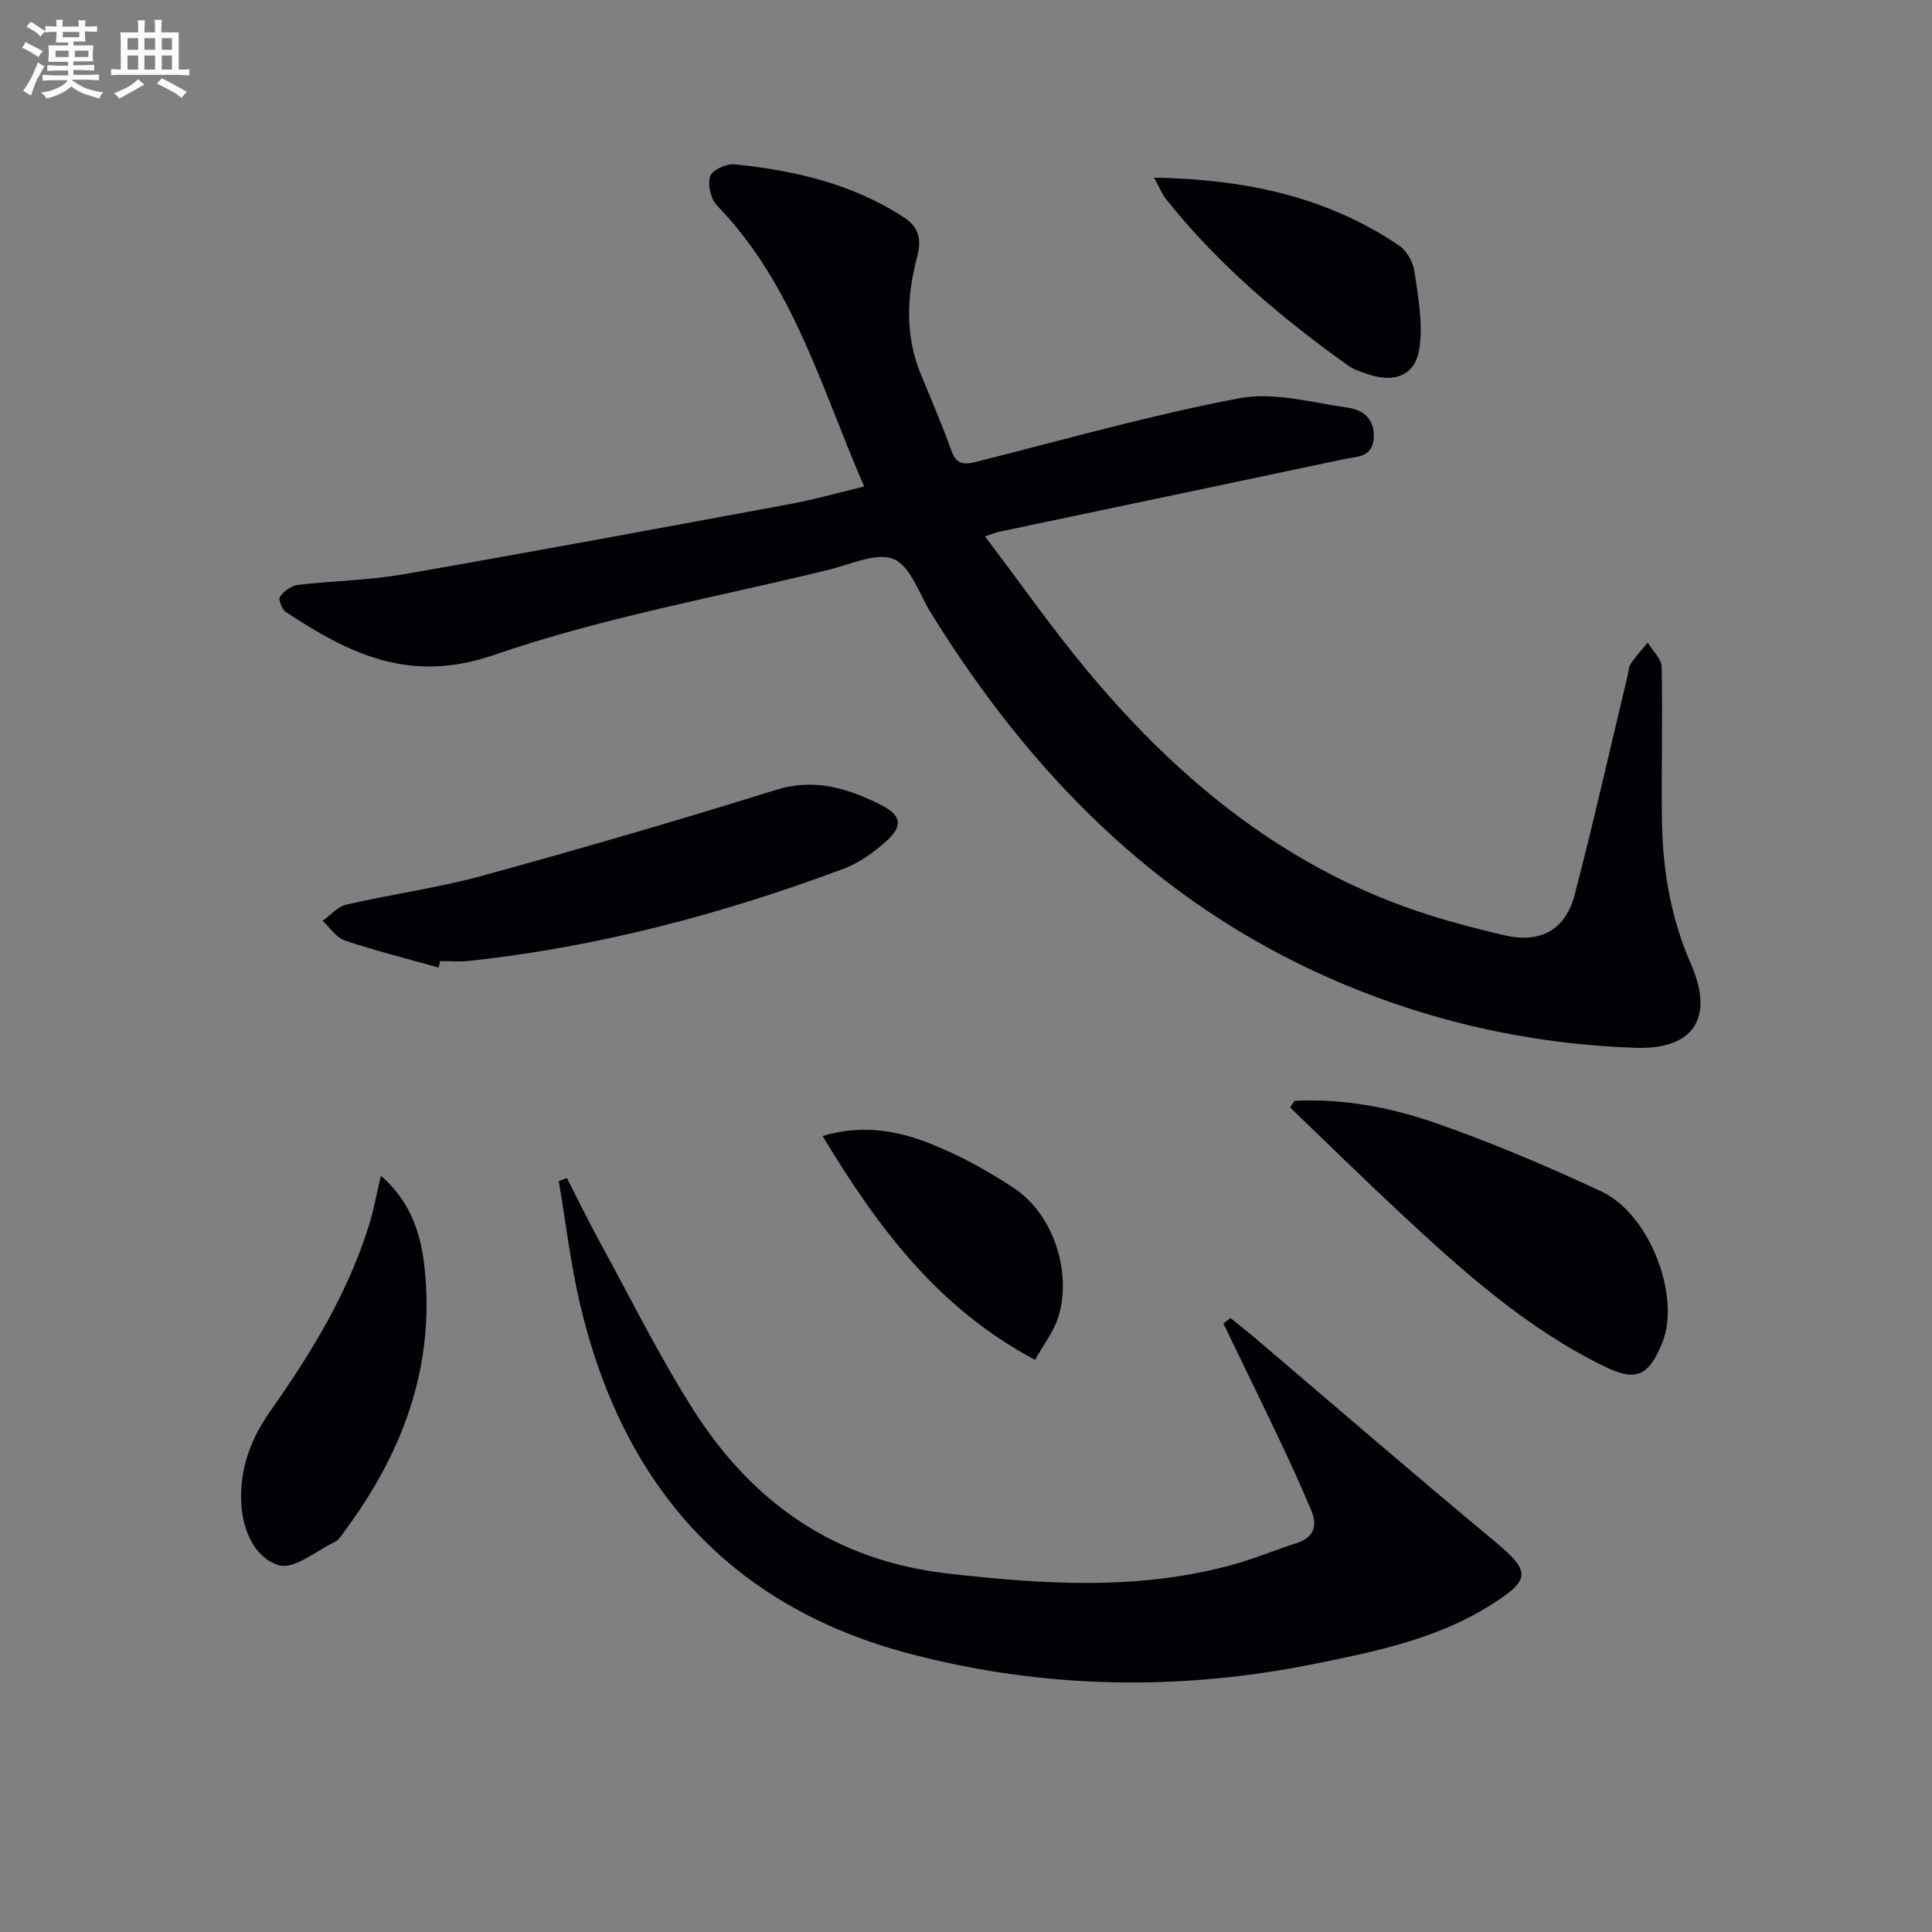
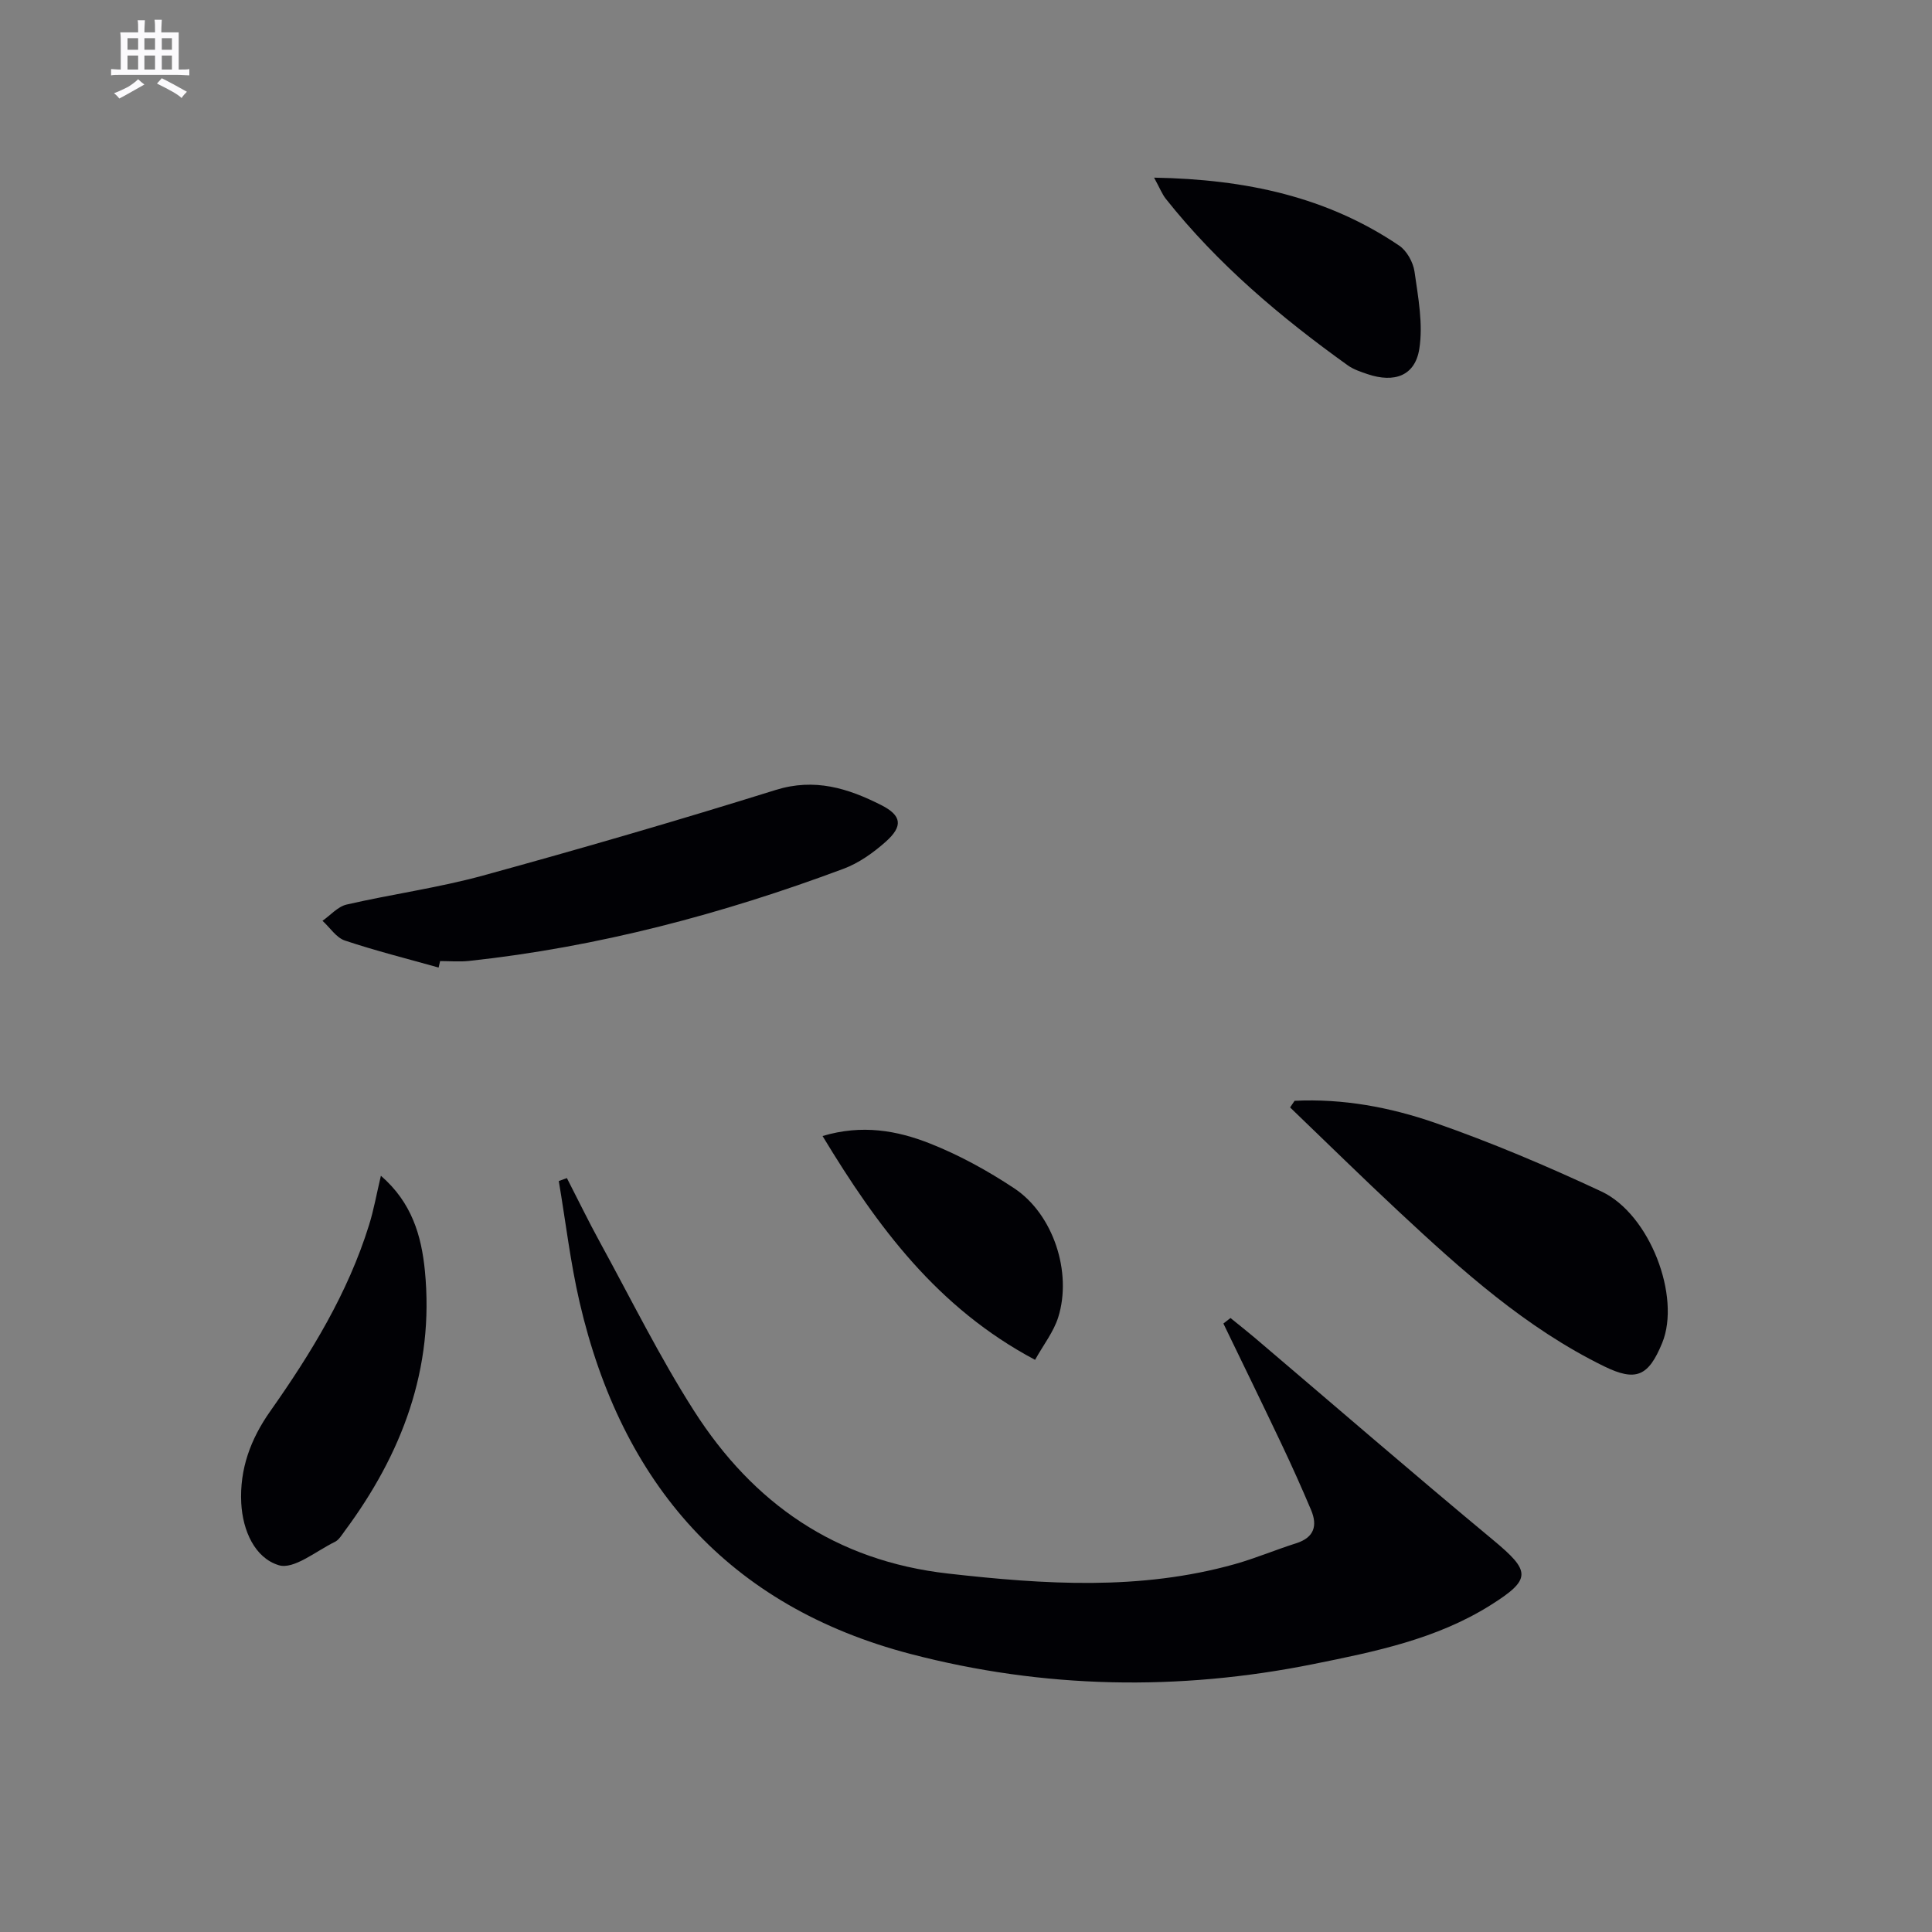
<svg xmlns="http://www.w3.org/2000/svg" enable-background="new 0 0 400 400" viewBox="0 0 400 400">
  <rect x="0" y="0" width="400" height="400" fill="#808080" stroke="none" />
  <g fill="#010105">
-     <path d="m203.93 111.05c7.49 9.88 14.14 19.41 21.57 28.28 19.01 22.72 41.42 40.88 70.15 50.04 5.22 1.66 10.54 3.05 15.87 4.28 7.38 1.71 12.6-1.07 14.52-8.47 3.92-15.07 7.34-30.27 10.97-45.42.19-.81.2-1.75.64-2.39 1.05-1.52 2.32-2.89 3.49-4.32 1.01 1.68 2.85 3.34 2.89 5.04.23 10.62-.09 21.25.06 31.87.14 10.21 1.85 20.14 5.99 29.61 4.86 11.09.68 17.8-11.56 17.37-21.93-.78-43.08-5.54-63.24-14.42-36.08-15.9-62.16-42.69-82.58-75.68-2.42-3.91-4.18-9.63-7.67-11.08-3.56-1.48-8.93 1.1-13.43 2.2-23.19 5.67-46.9 9.9-69.37 17.66-17.36 6-29.94-.26-43.06-8.92-.82-.54-1.6-2.65-1.22-3.16.84-1.14 2.36-2.27 3.71-2.44 7.25-.86 14.63-.94 21.8-2.19 26.78-4.66 53.51-9.63 80.24-14.58 4.87-.9 9.66-2.27 15.22-3.6-8.91-20.44-14.64-41.85-30.47-58.18-1.29-1.33-1.97-4.31-1.42-6.05.4-1.28 3.36-2.65 5.02-2.48 12.32 1.24 24.24 3.99 34.85 10.82 3.18 2.04 4.04 4.38 2.97 8.39-2.16 8.1-2.52 16.4.85 24.45 2.18 5.2 4.36 10.4 6.29 15.7 1 2.74 2.55 2.88 5.02 2.26 18.16-4.57 36.21-9.72 54.58-13.19 7.14-1.35 15.04.91 22.52 1.97 3.04.43 5.47 2.27 5.29 6.14-.19 4.16-3.42 3.93-6.05 4.48-23.86 5.05-47.73 10.05-71.59 15.07-.46.1-.92.3-2.85.94z" />
+     <path d="m203.93 111.05z" />
    <path d="m254.76 272.88c1.64 1.34 3.31 2.64 4.93 4.01 16.46 13.99 32.8 28.13 49.42 41.93 7.81 6.49 8.07 8.12-.54 13.53-11.18 7.02-23.9 9.61-36.6 12.17-27.97 5.64-55.92 5.11-83.43-2.08-37.78-9.87-59.83-35.29-68.53-72.78-1.92-8.27-2.9-16.75-4.32-25.14.56-.2 1.12-.4 1.68-.61 2.3 4.47 4.49 9 6.91 13.41 6.38 11.65 12.27 23.61 19.41 34.78 12.24 19.15 29.28 31.05 52.61 33.69 19.97 2.26 39.73 3.55 59.34-1.95 4.3-1.21 8.45-2.97 12.71-4.32 3.75-1.19 4.47-3.65 3.08-6.93-1.94-4.58-3.97-9.12-6.11-13.62-3.96-8.34-8.01-16.64-12.03-24.95.49-.36.98-.75 1.47-1.14z" />
    <path d="m90.81 200.32c-6.48-1.82-13.02-3.46-19.4-5.59-1.8-.6-3.1-2.69-4.64-4.09 1.66-1.16 3.17-2.94 4.99-3.36 9.37-2.16 18.96-3.46 28.22-6 20.3-5.57 40.51-11.45 60.6-17.72 8.09-2.53 15-.35 21.86 3.12 4.29 2.17 4.55 4.38.93 7.6-2.56 2.27-5.55 4.41-8.73 5.59-25.09 9.37-50.83 16.2-77.53 19.08-1.97.21-3.99.03-5.99.03-.09.44-.2.89-.31 1.34z" />
    <path d="m268.03 227.91c9.96-.49 19.75 1.32 29.05 4.55 11.72 4.08 23.21 8.96 34.45 14.21 10.08 4.71 16.52 21.83 12.61 31.37-2.84 6.92-5.42 8.07-12.03 4.84-16.2-7.93-29.44-19.85-42.47-32-7.61-7.09-15.03-14.39-22.54-21.6.31-.45.62-.91.93-1.37z" />
    <path d="m78.86 243.43c6.42 5.55 8.4 12.44 9.11 19.69 1.98 20.24-4.74 37.89-16.63 53.9-.59.8-1.17 1.79-1.99 2.2-3.88 1.88-8.51 5.79-11.63 4.84-4.97-1.51-7.47-7.16-7.77-12.85-.36-7.06 1.93-13.26 6-19.03 8.44-11.98 16.07-24.43 20.46-38.56.97-3.1 1.53-6.31 2.45-10.19z" />
    <path d="m238.94 36.78c19.12.34 35.85 4 50.74 14.07 1.59 1.07 2.9 3.45 3.18 5.38.75 5.31 1.81 10.85.99 16.02-.89 5.58-5.18 7.08-10.72 5.21-1.4-.48-2.88-.96-4.06-1.8-13.95-9.99-26.99-20.99-37.71-34.51-.75-.95-1.2-2.14-2.42-4.37z" />
    <path d="m170.3 235.2c8.18-2.44 15.42-1.14 22.19 1.53 6.11 2.41 12.01 5.66 17.5 9.3 8.08 5.36 12.03 17.39 9.1 26.71-.95 3.01-3.04 5.66-4.79 8.8-20.22-10.74-32.61-27.51-44-46.34z" />
  </g>
-   <path d="m6.8 9.5c.6.3 1.3.7 2.1 1.1-.4.4-.7.8-.9 1.2-.7-.4-1.3-.8-1.8-1.1s-1.1-.6-1.6-.8c.2-.4.5-.8.7-1.2.4.2.8.5 1.5.8zm.9 6.9c-.3.6-.5 1.1-.7 1.7s-.4 1.1-.6 1.7c-.6-.4-1.1-.7-1.6-1 .7-1 1.2-1.8 1.5-2.4.3-.5.6-1.1.8-1.7.3-.6.5-1.2.8-1.8.3.3.8.6 1.3.8-.7 1.3-1.2 2.2-1.5 2.7zm.1-11c.4.3 1 .7 1.7 1.1-.5.2-.8.6-1.1 1.1-.5-.6-1-1-1.4-1.2s-.9-.6-1.5-.8c.2-.4.5-.7.9-1.1.5.3.9.6 1.4.9zm10.5 13c1 .4 2 .6 3.1.7-.4.4-.7.8-.8 1.3-.9-.2-1.9-.6-3-.9-1-.4-2-.9-2.8-1.6-.5.4-1.1.9-1.9 1.3s-1.9.9-3.3 1.2c-.1-.3-.5-.8-1.1-1.3 1 0 2.1-.3 3.2-.8 1.2-.5 1.9-1 2.3-1.7h-3.2c-.4 0-1 0-2 .1v-1.2c1 0 1.7.1 2 .1h3.3v-1h-2.3c-.2 0-.9 0-2 .1v-1.2c1.2 0 1.9.1 2 .1h2.3v-.8h-4.1c0-.7.1-1.2.1-1.6 0-.5 0-1.1-.1-1.8h4.1v-.6h-2.5c0-.6.1-1.1.1-1.6v-.6h-.5c-.4 0-1 0-1.8.1v-1.3c1.2 0 1.9.1 2.1.1h.2c0-.3 0-.8-.1-1.4h1.4c0 .6-.1 1-.1 1.4h3.4c0-.4 0-.8-.1-1.3h1.5c0 .4-.1.9-.1 1.3.7 0 1.5 0 2.5-.1v1.2c-1 0-1.8-.1-2.5-.1v.6c0 .3 0 .8.1 1.5h-2.5v.8h4.1c0 .7-.1 1.3-.1 1.8s0 1 .1 1.5h-4.1v.8h1.4c.8 0 1.8 0 2.9-.1v1.2c-1 0-1.9-.1-2.8-.1h-1.5v1h3.2c.3 0 1 0 2.1-.1v1.2c-1.1 0-1.8-.1-2.1-.1h-3.4l-.1.1c1.4 1 2.4 1.5 3.4 1.9zm-4.1-6.6v-1.3h-2.7v1.3zm2.2-4.1v-1.1h-3.4v1.1zm1.9 4.1v-1.3h-2.8v1.3z" fill="#fbfafc" />
  <path d="m37 6.7v2.3 5.4c1 0 1.8 0 2.2-.1v1.3c-.6 0-1.5-.1-2.5-.1h-11.9c-.7 0-1.3 0-1.8.1v-1.3c.5 0 1.1.1 2 .1v-5.2c0-1 0-1.8-.1-2.5h3.7c0-1.3 0-2.1-.1-2.5h1.5c0 .4-.1 1.3-.1 2.5h2.2c0-1.2 0-2.1-.1-2.6h1.5c0 .4-.1 1.3-.1 2.6zm-12.3 13.7c-.3-.4-.7-.8-1.1-1.1 1.1-.4 2.1-.9 2.9-1.3.8-.5 1.5-1 2.1-1.6.4.4.9.8 1.3 1.1-2.5 1.4-4.2 2.4-5.2 2.9zm3.9-10.1v-2.4h-2.2v2.4zm0 4.1v-2.9h-2.2v2.9zm3.5-4.1v-2.4h-2.2v2.4zm0 4.1v-2.9h-2.2v2.9zm.4 2.9 1-1.1c.6.3 1.4.7 2.5 1.3s2 1.1 2.7 1.5c-.4.4-.8.8-1.1 1.3-.8-.8-2.5-1.7-5.1-3zm3.1-7v-2.4h-2.1v2.4zm0 4.1v-2.9h-2.1v2.9z" fill="#fbfafc" />
</svg>